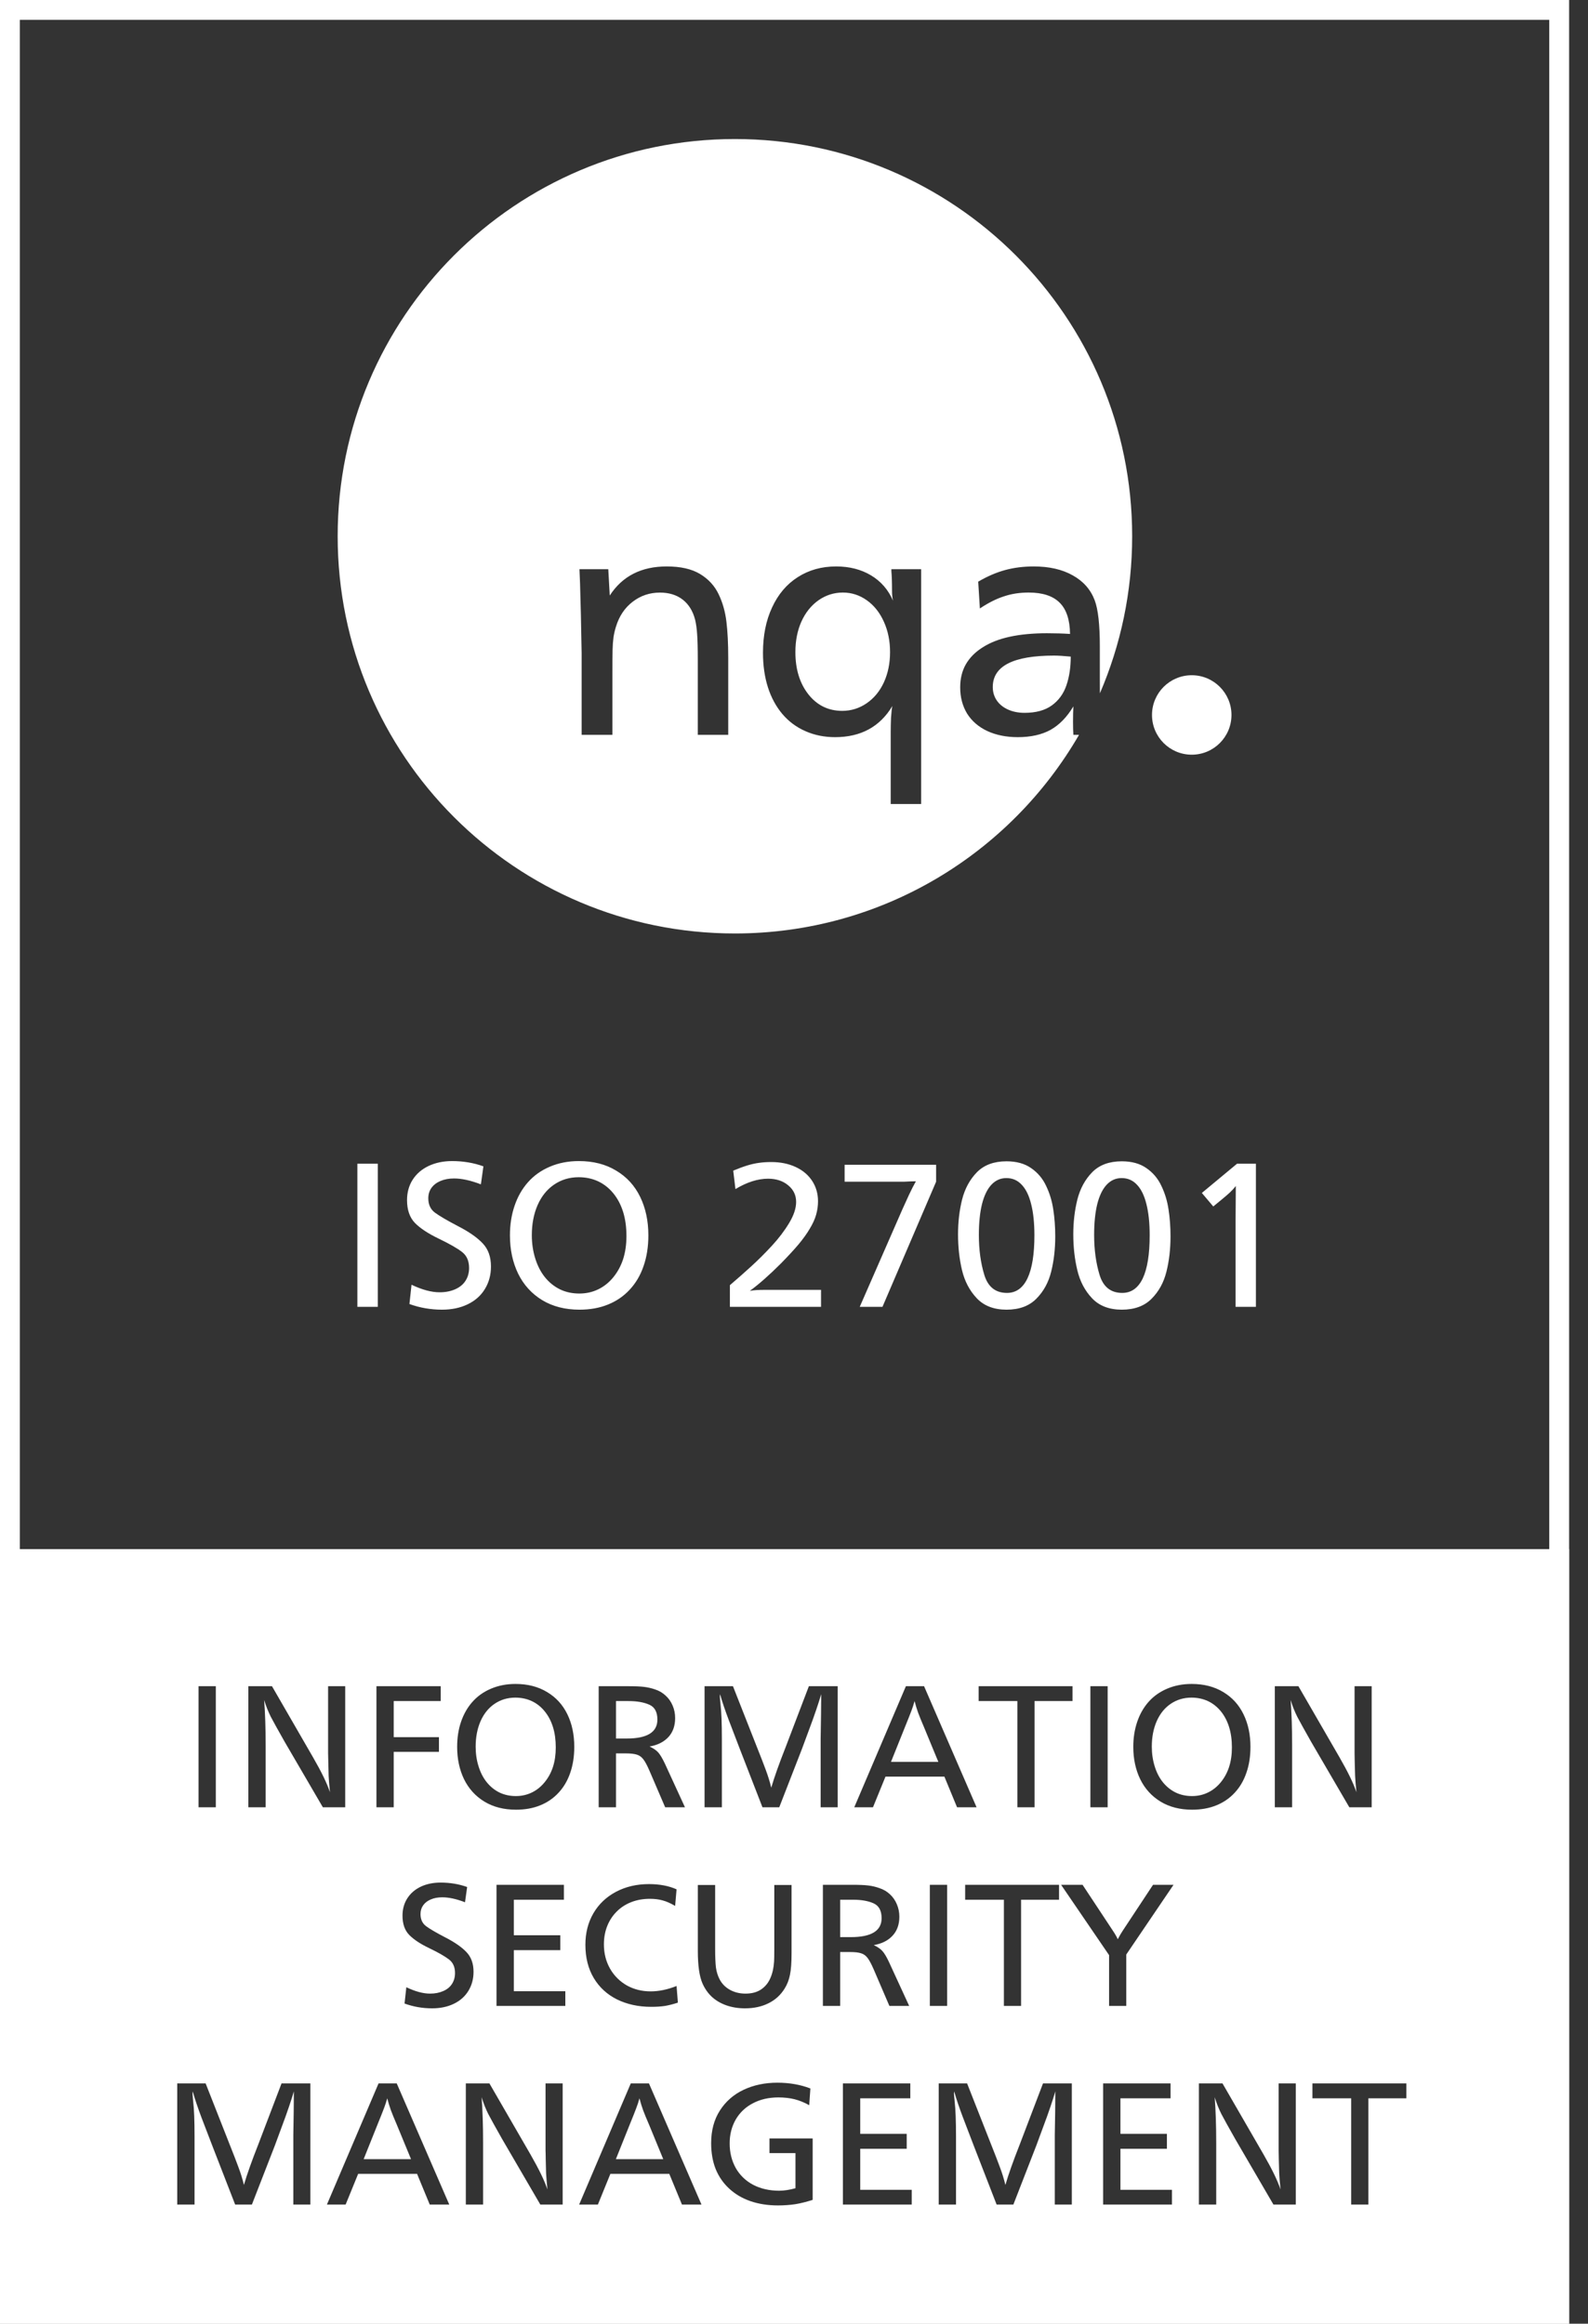
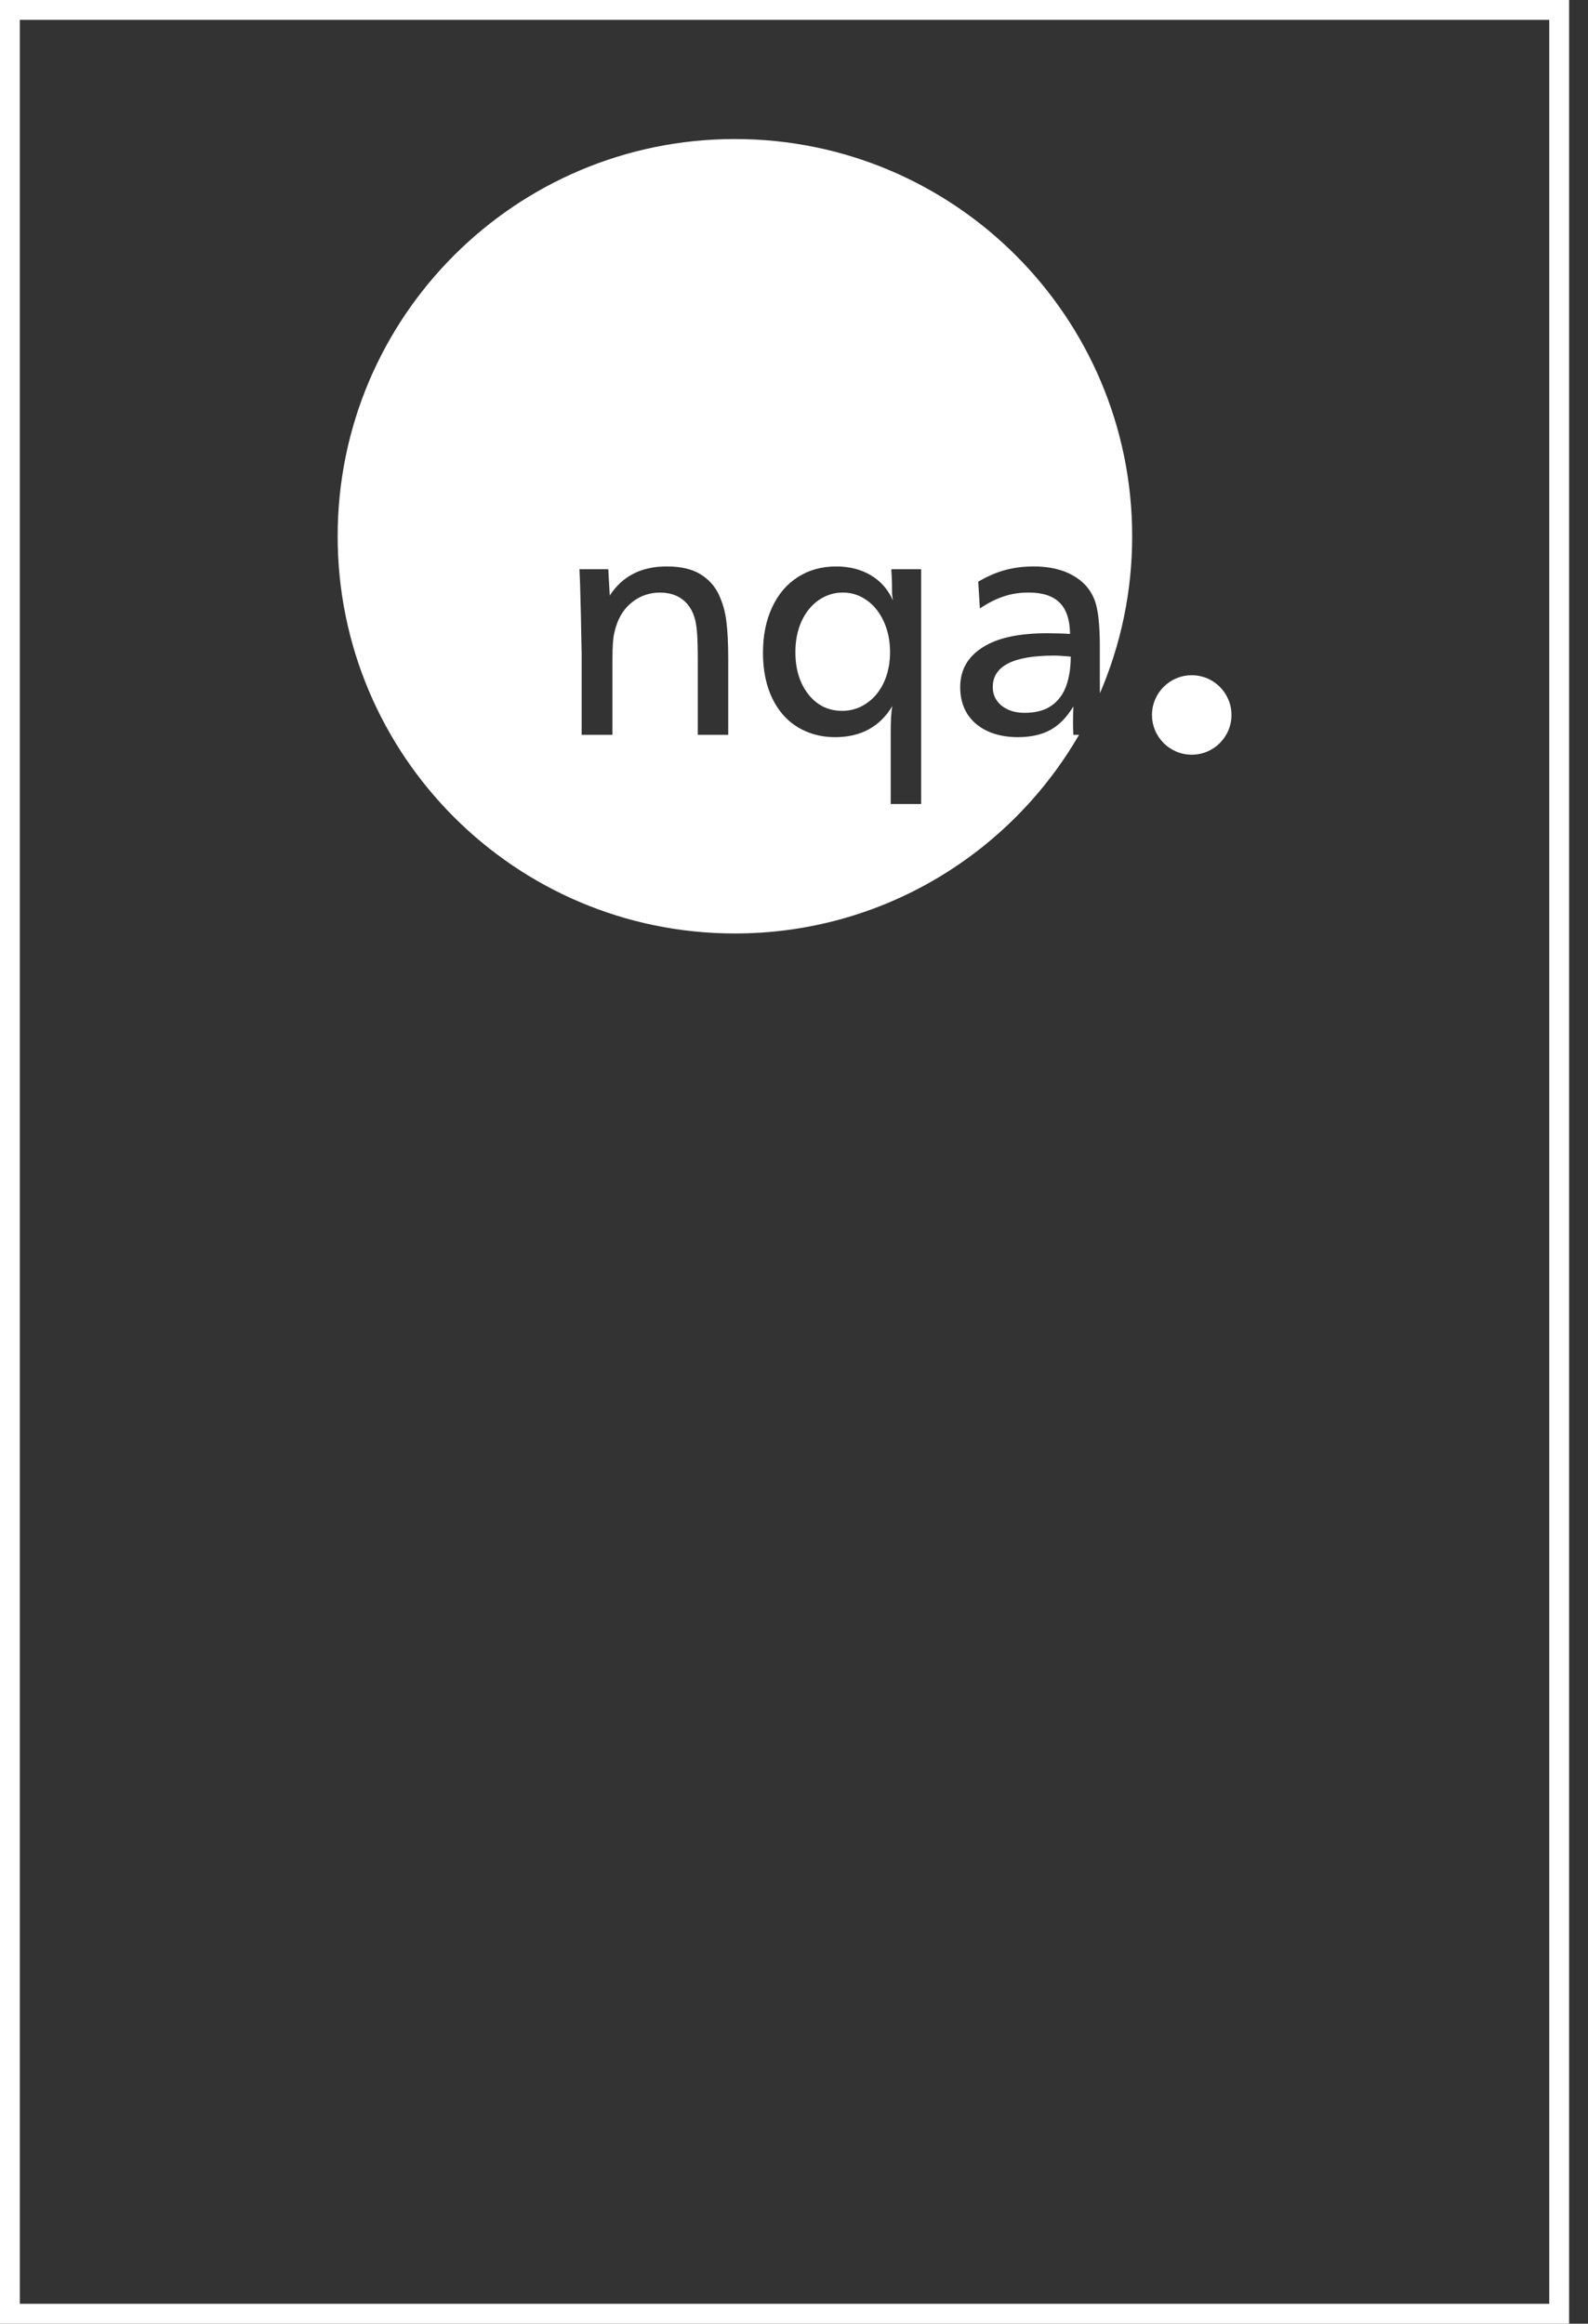
<svg xmlns="http://www.w3.org/2000/svg" width="41" height="60" viewBox="0 0 41 60" fill="none">
  <rect x="0" y="0" width="41" height="60" fill="#333333" stroke="none" />
-   <path d="M9.754 30.048V33.744H9.227V30.048H9.754ZM12.481 30.116L12.416 30.581C12.153 30.48 11.922 30.429 11.724 30.429C11.59 30.429 11.473 30.451 11.372 30.494C11.273 30.536 11.195 30.595 11.139 30.673C11.085 30.749 11.058 30.838 11.058 30.941C11.058 31.101 11.114 31.224 11.226 31.309C11.34 31.393 11.538 31.51 11.821 31.658C12.106 31.804 12.32 31.953 12.462 32.104C12.605 32.254 12.676 32.453 12.676 32.702C12.676 32.919 12.624 33.112 12.519 33.284C12.415 33.455 12.266 33.587 12.073 33.679C11.882 33.771 11.662 33.817 11.413 33.817C11.119 33.817 10.838 33.768 10.571 33.671L10.625 33.173C10.898 33.303 11.139 33.368 11.351 33.368C11.5 33.368 11.633 33.342 11.748 33.292C11.865 33.241 11.955 33.169 12.016 33.075C12.079 32.98 12.111 32.868 12.111 32.74C12.111 32.556 12.049 32.417 11.924 32.323C11.8 32.228 11.602 32.115 11.332 31.985C11.061 31.855 10.856 31.721 10.717 31.582C10.579 31.441 10.509 31.244 10.509 30.989C10.509 30.791 10.557 30.616 10.652 30.465C10.75 30.311 10.887 30.192 11.064 30.107C11.242 30.023 11.445 29.98 11.672 29.98C11.959 29.98 12.229 30.025 12.481 30.116ZM14.946 29.98C15.318 29.98 15.639 30.062 15.909 30.227C16.182 30.389 16.388 30.615 16.529 30.906C16.669 31.194 16.74 31.525 16.74 31.898C16.74 32.191 16.698 32.456 16.615 32.694C16.534 32.93 16.415 33.132 16.258 33.3C16.103 33.468 15.916 33.596 15.698 33.684C15.48 33.773 15.235 33.817 14.962 33.817C14.593 33.817 14.271 33.735 13.999 33.571C13.727 33.405 13.519 33.176 13.377 32.886C13.236 32.594 13.166 32.265 13.166 31.898C13.166 31.622 13.206 31.368 13.285 31.136C13.364 30.901 13.48 30.698 13.631 30.527C13.783 30.355 13.97 30.222 14.194 30.126C14.419 30.029 14.67 29.98 14.946 29.98ZM14.941 30.397C14.704 30.397 14.493 30.46 14.308 30.586C14.124 30.711 13.981 30.887 13.88 31.117C13.781 31.344 13.731 31.603 13.731 31.893C13.731 32.108 13.761 32.31 13.821 32.499C13.88 32.688 13.965 32.851 14.075 32.986C14.185 33.12 14.314 33.222 14.462 33.294C14.611 33.365 14.777 33.4 14.957 33.4C15.134 33.4 15.296 33.364 15.444 33.292C15.594 33.22 15.723 33.116 15.834 32.981C15.945 32.845 16.03 32.689 16.088 32.513C16.145 32.334 16.174 32.135 16.174 31.915C16.174 31.684 16.145 31.476 16.088 31.293C16.03 31.107 15.945 30.946 15.834 30.811C15.723 30.676 15.593 30.573 15.441 30.502C15.29 30.432 15.123 30.397 14.941 30.397ZM18.931 30.227C19.067 30.171 19.186 30.126 19.291 30.094C19.398 30.061 19.499 30.039 19.594 30.026C19.69 30.012 19.796 30.005 19.913 30.005C20.148 30.005 20.357 30.047 20.541 30.132C20.725 30.217 20.868 30.337 20.969 30.492C21.07 30.647 21.12 30.822 21.12 31.017C21.12 31.134 21.104 31.25 21.071 31.366C21.039 31.479 20.984 31.6 20.906 31.728C20.831 31.856 20.734 31.991 20.617 32.131C20.5 32.27 20.348 32.434 20.162 32.624C19.859 32.927 19.591 33.163 19.359 33.332C19.444 33.314 19.574 33.305 19.751 33.305H21.198V33.744H18.845V33.184C19.04 33.018 19.224 32.855 19.397 32.697C19.572 32.538 19.748 32.362 19.927 32.169C20.105 31.976 20.254 31.78 20.373 31.582C20.494 31.382 20.555 31.2 20.555 31.035C20.555 30.86 20.486 30.717 20.349 30.605C20.214 30.492 20.041 30.435 19.83 30.435C19.566 30.435 19.286 30.524 18.988 30.703L18.931 30.227ZM24.169 30.075V30.513L22.784 33.744H22.197L23.298 31.227C23.354 31.105 23.411 30.98 23.468 30.854C23.528 30.726 23.587 30.609 23.647 30.502C23.575 30.502 23.472 30.506 23.339 30.513H21.807V30.075H24.169ZM25.987 29.986C26.243 29.986 26.455 30.044 26.623 30.162C26.793 30.279 26.922 30.432 27.01 30.622C27.1 30.809 27.162 31.012 27.194 31.23C27.228 31.447 27.245 31.678 27.245 31.925C27.245 32.252 27.21 32.555 27.14 32.835C27.071 33.114 26.943 33.348 26.756 33.535C26.57 33.723 26.314 33.817 25.987 33.817C25.661 33.817 25.405 33.718 25.219 33.522C25.033 33.325 24.906 33.083 24.837 32.794C24.769 32.505 24.735 32.198 24.735 31.871C24.735 31.554 24.77 31.255 24.84 30.973C24.912 30.69 25.04 30.455 25.224 30.267C25.41 30.079 25.664 29.986 25.987 29.986ZM25.982 30.419C25.834 30.419 25.706 30.475 25.598 30.589C25.491 30.703 25.41 30.869 25.354 31.09C25.3 31.31 25.273 31.576 25.273 31.888C25.273 32.268 25.32 32.613 25.414 32.921C25.509 33.23 25.704 33.384 25.998 33.384C26.233 33.384 26.409 33.258 26.528 33.008C26.647 32.757 26.707 32.387 26.707 31.898C26.707 31.579 26.679 31.311 26.623 31.092C26.569 30.872 26.488 30.705 26.38 30.592C26.273 30.476 26.141 30.419 25.982 30.419ZM28.963 29.986C29.22 29.986 29.431 30.044 29.599 30.162C29.769 30.279 29.898 30.432 29.986 30.622C30.076 30.809 30.138 31.012 30.17 31.23C30.204 31.447 30.221 31.678 30.221 31.925C30.221 32.252 30.186 32.555 30.116 32.835C30.047 33.114 29.919 33.348 29.732 33.535C29.546 33.723 29.29 33.817 28.963 33.817C28.637 33.817 28.381 33.718 28.195 33.522C28.009 33.325 27.882 33.083 27.814 32.794C27.745 32.505 27.711 32.198 27.711 31.871C27.711 31.554 27.746 31.255 27.816 30.973C27.888 30.69 28.016 30.455 28.2 30.267C28.386 30.079 28.64 29.986 28.963 29.986ZM28.958 30.419C28.81 30.419 28.682 30.475 28.574 30.589C28.467 30.703 28.386 30.869 28.33 31.09C28.276 31.31 28.249 31.576 28.249 31.888C28.249 32.268 28.296 32.613 28.39 32.921C28.485 33.23 28.68 33.384 28.974 33.384C29.209 33.384 29.385 33.258 29.505 33.008C29.623 32.757 29.683 32.387 29.683 31.898C29.683 31.579 29.655 31.311 29.599 31.092C29.545 30.872 29.464 30.705 29.356 30.592C29.249 30.476 29.117 30.419 28.958 30.419ZM32.426 30.048V33.744H31.901V31.501C31.903 31.355 31.904 31.221 31.904 31.1C31.906 30.978 31.907 30.819 31.907 30.624C31.858 30.686 31.807 30.741 31.753 30.792C31.7 30.841 31.625 30.906 31.526 30.987C31.428 31.066 31.361 31.121 31.325 31.152L31.03 30.803L31.939 30.048H32.426Z" fill="white" />
  <path fill-rule="evenodd" clip-rule="evenodd" d="M28.398 17.902C28.934 16.658 29.231 15.287 29.231 13.846C29.231 8.182 24.639 3.59 18.974 3.59C13.31 3.59 8.718 8.182 8.718 13.846C8.718 19.511 13.31 24.103 18.974 24.103C22.771 24.103 26.085 22.04 27.859 18.974H27.713C27.707 18.875 27.704 18.764 27.704 18.641C27.704 18.49 27.707 18.356 27.713 18.24C27.548 18.516 27.351 18.718 27.123 18.846C26.895 18.971 26.613 19.034 26.277 19.034C25.981 19.034 25.719 18.981 25.491 18.876C25.267 18.771 25.093 18.621 24.97 18.427C24.851 18.231 24.791 18.005 24.791 17.748C24.791 17.523 24.839 17.325 24.936 17.154C25.036 16.981 25.181 16.834 25.372 16.715C25.563 16.592 25.796 16.501 26.072 16.441C26.349 16.381 26.668 16.351 27.029 16.351C27.246 16.351 27.445 16.357 27.627 16.369C27.622 16.001 27.532 15.732 27.358 15.561C27.184 15.387 26.918 15.3 26.559 15.3C26.326 15.3 26.112 15.333 25.919 15.399C25.725 15.461 25.518 15.565 25.299 15.711L25.256 15.019C25.49 14.882 25.721 14.782 25.948 14.72C26.179 14.657 26.426 14.626 26.688 14.626C27.089 14.626 27.425 14.703 27.696 14.856C27.969 15.007 28.159 15.222 28.264 15.501C28.352 15.735 28.396 16.131 28.396 16.689V17.522C28.396 17.655 28.397 17.782 28.398 17.902ZM27.213 16.928C27.324 16.928 27.468 16.937 27.645 16.954C27.645 17.233 27.607 17.481 27.533 17.697C27.459 17.913 27.334 18.086 27.157 18.214C26.981 18.342 26.746 18.406 26.453 18.406C26.293 18.406 26.151 18.378 26.025 18.321C25.9 18.264 25.803 18.186 25.735 18.086C25.667 17.986 25.632 17.871 25.632 17.74C25.632 17.199 26.159 16.928 27.213 16.928ZM23.783 14.698V20.76H22.997V18.906C22.997 18.784 23 18.658 23.005 18.53C23.014 18.399 23.025 18.299 23.039 18.231C22.718 18.766 22.225 19.034 21.561 19.034C21.285 19.034 21.03 18.983 20.797 18.88C20.563 18.778 20.364 18.63 20.199 18.436C20.036 18.242 19.912 18.013 19.827 17.748C19.742 17.481 19.699 17.183 19.699 16.855C19.699 16.411 19.777 16.021 19.934 15.685C20.09 15.346 20.311 15.085 20.596 14.903C20.884 14.718 21.214 14.626 21.587 14.626C21.932 14.626 22.232 14.703 22.488 14.856C22.745 15.01 22.934 15.228 23.056 15.51C23.039 15.433 23.031 15.349 23.031 15.258C23.031 15.03 23.025 14.861 23.014 14.749V14.698H23.783ZM21.762 15.3C21.532 15.3 21.321 15.367 21.13 15.501C20.942 15.635 20.795 15.819 20.69 16.052C20.587 16.283 20.536 16.545 20.536 16.838C20.536 17.283 20.649 17.647 20.874 17.932C21.099 18.214 21.389 18.355 21.745 18.355C21.976 18.355 22.186 18.289 22.377 18.158C22.568 18.027 22.716 17.847 22.822 17.616C22.927 17.385 22.98 17.126 22.98 16.838C22.98 16.551 22.927 16.29 22.822 16.057C22.716 15.82 22.57 15.635 22.382 15.501C22.194 15.367 21.987 15.3 21.762 15.3ZM15.743 15.377L15.705 14.698H14.961C14.973 14.938 14.981 15.197 14.987 15.476C14.995 15.752 15.001 15.993 15.004 16.198C15.007 16.4 15.011 16.622 15.017 16.864V18.974H15.812V17.407C15.812 17.108 15.813 16.898 15.816 16.779C15.819 16.659 15.827 16.548 15.841 16.445C15.858 16.343 15.88 16.253 15.905 16.176C15.988 15.906 16.132 15.692 16.337 15.536C16.542 15.379 16.776 15.301 17.038 15.301C17.271 15.301 17.466 15.36 17.623 15.48C17.779 15.6 17.888 15.773 17.947 16.001C17.973 16.109 17.99 16.235 17.999 16.377C18.01 16.517 18.016 16.74 18.016 17.048V18.974H18.802V16.988C18.802 16.621 18.786 16.309 18.755 16.052C18.724 15.793 18.657 15.557 18.554 15.343C18.451 15.127 18.292 14.953 18.076 14.822C17.859 14.691 17.572 14.626 17.213 14.626C16.558 14.626 16.068 14.876 15.743 15.377Z" fill="white" />
-   <path fill-rule="evenodd" clip-rule="evenodd" d="M40.513 40H0V60H40.513V40ZM36.31 54.18V53.795H33.885V54.18H34.886V56.923H35.33V54.18H36.31ZM33.455 53.795V56.923H32.878L31.889 55.226C31.718 54.924 31.599 54.71 31.534 54.585C31.47 54.458 31.412 54.314 31.362 54.152C31.388 54.496 31.401 54.89 31.401 55.334V56.923H30.954V53.795H31.563L32.628 55.638C32.843 56.012 32.988 56.311 33.061 56.534C33.041 56.325 33.03 56.184 33.027 56.112L33.017 55.751C33.016 55.632 33.014 55.557 33.013 55.526V55.3V53.795H33.455ZM30.222 54.18V53.795H28.481V56.923H30.258V56.543H28.928V55.483H30.128V55.098H28.928V54.18H30.222ZM27.673 53.795V56.923H27.233V55.137C27.235 55.041 27.236 54.938 27.238 54.828C27.24 54.716 27.241 54.613 27.243 54.519C27.244 54.424 27.245 54.346 27.245 54.285C27.247 54.222 27.247 54.128 27.247 54.001C27.217 54.106 27.175 54.239 27.121 54.397C27.068 54.554 27.012 54.71 26.954 54.864C26.898 55.019 26.831 55.198 26.755 55.403L26.164 56.923H25.731L25.141 55.403C25.052 55.17 24.96 54.929 24.864 54.679C24.769 54.429 24.693 54.203 24.635 54.001C24.635 54.023 24.633 54.039 24.63 54.049C24.63 54.063 24.631 54.087 24.635 54.12L24.638 54.159L24.642 54.198C24.645 54.218 24.647 54.24 24.648 54.264C24.671 54.458 24.683 54.76 24.683 55.169V56.923H24.236V53.795H24.969L25.587 55.366C25.679 55.595 25.753 55.788 25.811 55.945C25.871 56.102 25.92 56.26 25.958 56.417C26.033 56.156 26.158 55.803 26.334 55.357L26.929 53.795H27.673ZM23.503 54.18V53.795H21.763V56.923H23.54V56.543H22.21V55.483H23.41V55.098H22.21V54.18H23.503ZM20.923 53.926L20.893 54.358C20.768 54.288 20.643 54.237 20.518 54.205C20.392 54.173 20.252 54.157 20.096 54.157C19.849 54.157 19.63 54.207 19.439 54.308C19.248 54.407 19.1 54.548 18.995 54.729C18.891 54.911 18.839 55.116 18.839 55.343C18.839 55.581 18.892 55.794 18.997 55.982C19.104 56.168 19.254 56.312 19.448 56.415C19.642 56.515 19.864 56.566 20.115 56.566C20.246 56.566 20.387 56.544 20.538 56.502V55.595H19.867V55.217H20.982V56.802C20.825 56.853 20.675 56.891 20.534 56.914C20.393 56.935 20.244 56.946 20.087 56.946C19.826 56.946 19.589 56.909 19.377 56.836C19.165 56.763 18.982 56.655 18.828 56.513C18.674 56.371 18.557 56.202 18.477 56.005C18.399 55.808 18.361 55.586 18.361 55.338C18.361 55.013 18.435 54.733 18.585 54.498C18.736 54.261 18.941 54.082 19.199 53.96C19.458 53.838 19.748 53.777 20.069 53.777C20.38 53.777 20.665 53.826 20.923 53.926ZM18.111 56.923L16.755 53.795H16.286L14.953 56.923H15.437L15.759 56.131H17.28L17.607 56.923H18.111ZM16.765 54.878L17.124 55.751H15.901L16.247 54.887C16.337 54.666 16.398 54.514 16.428 54.432C16.46 54.348 16.488 54.264 16.51 54.18C16.538 54.288 16.569 54.39 16.604 54.487C16.639 54.581 16.693 54.712 16.765 54.878ZM14.527 53.795V56.923H13.95L12.961 55.226C12.79 54.924 12.672 54.71 12.606 54.585C12.542 54.458 12.485 54.314 12.435 54.152C12.46 54.496 12.473 54.89 12.473 55.334V56.923H12.027V53.795H12.636L13.701 55.638C13.916 56.012 14.06 56.311 14.134 56.534C14.114 56.325 14.102 56.184 14.099 56.112L14.09 55.751C14.089 55.632 14.087 55.557 14.085 55.526V55.3V53.795H14.527ZM11.599 56.923L10.243 53.795H9.774L8.441 56.923H8.924L9.247 56.131H10.768L11.095 56.923H11.599ZM10.252 54.878L10.612 55.751H9.389L9.735 54.887C9.825 54.666 9.885 54.514 9.916 54.432C9.948 54.348 9.975 54.264 9.998 54.18C10.026 54.288 10.057 54.39 10.092 54.487C10.127 54.581 10.181 54.712 10.252 54.878ZM8.013 53.795V56.923H7.573V55.137C7.575 55.041 7.576 54.938 7.578 54.828C7.58 54.716 7.581 54.613 7.583 54.519C7.584 54.424 7.585 54.346 7.585 54.285C7.586 54.222 7.587 54.128 7.587 54.001C7.557 54.106 7.515 54.239 7.461 54.397C7.408 54.554 7.352 54.71 7.294 54.864C7.238 55.019 7.171 55.198 7.095 55.403L6.504 56.923H6.071L5.481 55.403C5.392 55.17 5.3 54.929 5.203 54.679C5.109 54.429 5.033 54.203 4.975 54.001C4.975 54.023 4.973 54.039 4.97 54.049C4.97 54.063 4.971 54.087 4.975 54.12C4.978 54.152 4.98 54.178 4.981 54.198C4.984 54.218 4.987 54.24 4.988 54.264C5.011 54.458 5.023 54.76 5.023 55.169V56.923H4.576V53.795H5.309L5.927 55.366C6.019 55.595 6.093 55.788 6.151 55.945C6.211 56.102 6.26 56.26 6.298 56.417C6.373 56.156 6.498 55.803 6.674 55.357L7.269 53.795H8.013ZM29.079 50.467L30.299 48.667H29.77L28.987 49.853C28.946 49.914 28.904 49.987 28.859 50.073C28.832 50.01 28.787 49.932 28.724 49.839L27.95 48.667H27.396L28.635 50.483V51.795H29.079V50.467ZM27.343 48.667V49.052H26.363V51.795H25.919V49.052H24.919V48.667H27.343ZM24.454 51.795V48.667H24.007V51.795H24.454ZM21.246 48.667H21.997C22.184 48.667 22.325 48.673 22.418 48.685C22.513 48.696 22.608 48.718 22.704 48.752C22.81 48.787 22.9 48.84 22.977 48.912C23.053 48.982 23.113 49.068 23.155 49.168C23.198 49.269 23.22 49.377 23.22 49.491C23.22 49.693 23.161 49.857 23.043 49.983C22.926 50.109 22.765 50.189 22.56 50.224C22.659 50.271 22.733 50.322 22.782 50.377C22.831 50.431 22.887 50.523 22.949 50.654L23.474 51.795H22.963L22.56 50.856C22.499 50.715 22.445 50.615 22.4 50.556C22.354 50.495 22.297 50.454 22.23 50.435C22.165 50.413 22.071 50.403 21.949 50.403H21.692V51.795H21.246V48.667ZM21.692 49.052V50.018H21.969C22.497 50.018 22.762 49.855 22.762 49.53C22.762 49.335 22.692 49.206 22.553 49.145C22.416 49.083 22.236 49.052 22.015 49.052H21.692ZM20.437 50.43V48.672H19.991V50.327C19.991 50.496 19.989 50.601 19.986 50.641C19.977 50.803 19.946 50.946 19.892 51.071C19.84 51.195 19.761 51.293 19.654 51.367C19.547 51.44 19.412 51.477 19.247 51.477C19.099 51.477 18.964 51.444 18.844 51.378C18.725 51.311 18.635 51.218 18.576 51.101C18.53 51.012 18.5 50.912 18.484 50.799C18.471 50.686 18.464 50.522 18.464 50.309V48.672H18.017V50.373C18.017 50.756 18.058 51.038 18.139 51.218C18.2 51.355 18.282 51.471 18.386 51.566C18.49 51.659 18.613 51.731 18.757 51.781C18.902 51.831 19.061 51.857 19.233 51.857C19.462 51.857 19.663 51.814 19.837 51.728C20.012 51.643 20.15 51.518 20.254 51.353C20.323 51.245 20.37 51.124 20.396 50.991C20.424 50.858 20.437 50.671 20.437 50.43ZM17.468 48.784L17.431 49.212C17.313 49.143 17.206 49.096 17.108 49.07C17.01 49.042 16.9 49.029 16.778 49.029C16.606 49.029 16.447 49.057 16.302 49.113C16.159 49.168 16.033 49.248 15.927 49.354C15.82 49.459 15.737 49.584 15.679 49.729C15.621 49.873 15.592 50.032 15.592 50.206C15.592 50.435 15.644 50.642 15.748 50.828C15.853 51.013 15.998 51.158 16.181 51.264C16.365 51.367 16.572 51.419 16.799 51.419C17.011 51.419 17.234 51.373 17.468 51.28L17.502 51.71C17.38 51.75 17.268 51.778 17.168 51.795C17.068 51.81 16.95 51.818 16.813 51.818C16.484 51.818 16.191 51.754 15.933 51.628C15.677 51.501 15.476 51.317 15.331 51.076C15.186 50.833 15.114 50.546 15.114 50.215C15.114 49.913 15.182 49.642 15.32 49.404C15.459 49.166 15.653 48.981 15.904 48.848C16.155 48.715 16.439 48.649 16.755 48.649C17.029 48.649 17.266 48.694 17.468 48.784ZM14.559 49.052V48.667H12.819V51.795H14.596V51.415H13.266V50.354H14.466V49.97H13.266V49.052H14.559ZM12.061 48.724L12.006 49.118C11.784 49.032 11.588 48.99 11.42 48.99C11.307 48.99 11.208 49.008 11.123 49.045C11.039 49.08 10.973 49.13 10.926 49.196C10.88 49.26 10.857 49.336 10.857 49.422C10.857 49.558 10.904 49.662 10.999 49.734C11.095 49.806 11.263 49.904 11.503 50.029C11.744 50.153 11.925 50.279 12.045 50.407C12.166 50.534 12.226 50.703 12.226 50.913C12.226 51.096 12.182 51.261 12.093 51.406C12.005 51.55 11.879 51.662 11.716 51.74C11.554 51.818 11.368 51.857 11.157 51.857C10.908 51.857 10.671 51.815 10.445 51.733L10.491 51.312C10.721 51.422 10.926 51.477 11.104 51.477C11.231 51.477 11.343 51.455 11.441 51.412C11.54 51.37 11.616 51.309 11.668 51.229C11.721 51.148 11.748 51.054 11.748 50.945C11.748 50.789 11.695 50.672 11.59 50.593C11.484 50.512 11.317 50.416 11.088 50.306C10.859 50.197 10.686 50.083 10.569 49.965C10.451 49.846 10.392 49.679 10.392 49.464C10.392 49.296 10.433 49.148 10.514 49.02C10.596 48.89 10.712 48.789 10.861 48.717C11.013 48.645 11.184 48.61 11.377 48.61C11.62 48.61 11.848 48.648 12.061 48.724ZM35.415 46.666V43.539H34.973V45.043V45.27C34.974 45.3 34.976 45.375 34.977 45.494L34.987 45.856C34.99 45.928 35.001 46.068 35.021 46.277C34.948 46.054 34.803 45.756 34.588 45.382L33.523 43.539H32.914V46.666H33.361V45.077C33.361 44.633 33.348 44.239 33.322 43.896C33.372 44.058 33.43 44.202 33.494 44.329C33.559 44.454 33.678 44.667 33.849 44.97L34.838 46.666H35.415ZM30.767 43.481C31.081 43.481 31.353 43.551 31.582 43.69C31.812 43.827 31.987 44.019 32.106 44.265C32.225 44.509 32.285 44.789 32.285 45.105C32.285 45.352 32.25 45.577 32.179 45.778C32.111 45.978 32.01 46.149 31.877 46.291C31.746 46.433 31.588 46.541 31.403 46.616C31.218 46.691 31.011 46.728 30.78 46.728C30.467 46.728 30.196 46.659 29.965 46.52C29.735 46.38 29.559 46.186 29.439 45.941C29.319 45.693 29.26 45.415 29.26 45.105C29.26 44.871 29.294 44.656 29.361 44.459C29.428 44.261 29.526 44.089 29.654 43.944C29.782 43.799 29.941 43.686 30.13 43.605C30.321 43.523 30.533 43.481 30.767 43.481ZM30.762 43.834C30.562 43.834 30.383 43.888 30.226 43.994C30.07 44.1 29.95 44.249 29.864 44.443C29.78 44.636 29.738 44.855 29.738 45.1C29.738 45.282 29.764 45.453 29.814 45.613C29.864 45.773 29.936 45.911 30.029 46.025C30.122 46.138 30.232 46.225 30.357 46.286C30.483 46.346 30.623 46.376 30.776 46.376C30.925 46.376 31.063 46.345 31.188 46.284C31.315 46.223 31.424 46.135 31.518 46.021C31.612 45.906 31.684 45.774 31.733 45.625C31.782 45.474 31.806 45.305 31.806 45.119C31.806 44.923 31.782 44.748 31.733 44.592C31.684 44.435 31.612 44.299 31.518 44.184C31.424 44.07 31.314 43.983 31.186 43.923C31.057 43.864 30.916 43.834 30.762 43.834ZM28.598 46.666V43.539H28.152V46.666H28.598ZM27.691 43.539V43.923H26.711V46.666H26.267V43.923H25.267V43.539H27.691ZM25.214 46.666L23.858 43.539H23.389L22.056 46.666H22.539L22.862 45.874H24.383L24.71 46.666H25.214ZM23.867 44.622L24.227 45.494H23.004L23.35 44.631C23.44 44.41 23.5 44.258 23.531 44.175C23.563 44.091 23.59 44.007 23.613 43.923C23.641 44.032 23.672 44.134 23.707 44.23C23.742 44.325 23.796 44.455 23.867 44.622ZM21.628 43.539V46.666H21.188V44.88C21.19 44.784 21.192 44.681 21.193 44.571C21.195 44.46 21.196 44.357 21.198 44.262C21.199 44.168 21.2 44.09 21.2 44.029C21.201 43.966 21.202 43.871 21.202 43.745C21.172 43.85 21.13 43.982 21.076 44.141C21.023 44.298 20.967 44.454 20.909 44.608C20.853 44.762 20.786 44.941 20.71 45.146L20.119 46.666H19.686L19.096 45.146C19.007 44.914 18.915 44.673 18.819 44.422C18.724 44.172 18.648 43.946 18.59 43.745C18.59 43.766 18.588 43.782 18.585 43.793C18.585 43.807 18.587 43.83 18.59 43.864C18.593 43.896 18.595 43.922 18.596 43.942C18.599 43.962 18.602 43.984 18.603 44.008C18.626 44.202 18.638 44.503 18.638 44.913V46.666H18.191V43.539H18.924L19.542 45.109C19.634 45.338 19.709 45.532 19.767 45.689C19.826 45.846 19.875 46.003 19.913 46.16C19.988 45.899 20.113 45.546 20.289 45.1L20.884 43.539H21.628ZM16.208 43.539H15.457V46.666H15.904V45.274H16.16C16.282 45.274 16.376 45.285 16.442 45.306C16.509 45.326 16.565 45.367 16.611 45.428C16.657 45.487 16.71 45.587 16.771 45.728L17.174 46.666H17.685L17.161 45.526C17.098 45.395 17.042 45.303 16.994 45.249C16.945 45.194 16.871 45.143 16.771 45.096C16.976 45.061 17.137 44.98 17.255 44.855C17.372 44.729 17.431 44.565 17.431 44.363C17.431 44.248 17.41 44.141 17.367 44.04C17.324 43.939 17.265 43.854 17.188 43.784C17.112 43.712 17.021 43.658 16.916 43.623C16.82 43.59 16.724 43.568 16.63 43.557C16.536 43.545 16.396 43.539 16.208 43.539ZM15.904 44.89V43.923H16.227C16.448 43.923 16.627 43.955 16.765 44.017C16.904 44.078 16.973 44.206 16.973 44.402C16.973 44.727 16.709 44.89 16.181 44.89H15.904ZM13.309 43.481C13.624 43.481 13.896 43.551 14.124 43.69C14.355 43.827 14.53 44.019 14.649 44.265C14.768 44.509 14.827 44.789 14.827 45.105C14.827 45.352 14.792 45.577 14.722 45.778C14.653 45.978 14.553 46.149 14.42 46.291C14.289 46.433 14.131 46.541 13.946 46.616C13.761 46.691 13.554 46.728 13.323 46.728C13.01 46.728 12.738 46.659 12.508 46.52C12.277 46.38 12.102 46.186 11.981 45.941C11.862 45.693 11.803 45.415 11.803 45.105C11.803 44.871 11.836 44.656 11.903 44.459C11.971 44.261 12.068 44.089 12.197 43.944C12.325 43.799 12.483 43.686 12.673 43.605C12.864 43.523 13.076 43.481 13.309 43.481ZM13.305 43.834C13.105 43.834 12.926 43.888 12.769 43.994C12.613 44.1 12.493 44.249 12.407 44.443C12.323 44.636 12.281 44.855 12.281 45.1C12.281 45.282 12.306 45.453 12.357 45.613C12.407 45.773 12.479 45.911 12.572 46.025C12.665 46.138 12.774 46.225 12.899 46.286C13.026 46.346 13.166 46.376 13.319 46.376C13.468 46.376 13.605 46.345 13.731 46.284C13.857 46.223 13.967 46.135 14.06 46.021C14.155 45.906 14.227 45.774 14.276 45.625C14.325 45.474 14.349 45.305 14.349 45.119C14.349 44.923 14.325 44.748 14.276 44.592C14.227 44.435 14.155 44.299 14.06 44.184C13.967 44.07 13.857 43.983 13.728 43.923C13.6 43.864 13.459 43.834 13.305 43.834ZM11.379 43.923V43.539H9.719V46.666H10.165V45.235H11.333V44.855H10.165V43.923H11.379ZM8.913 43.539V46.666H8.336L7.347 44.97C7.176 44.667 7.057 44.454 6.992 44.329C6.928 44.202 6.87 44.058 6.82 43.896C6.846 44.239 6.859 44.633 6.859 45.077V46.666H6.412V43.539H7.022L8.086 45.382C8.302 45.756 8.446 46.054 8.519 46.277C8.499 46.068 8.488 45.928 8.485 45.856L8.476 45.494C8.474 45.375 8.473 45.3 8.471 45.27V45.043V43.539H8.913ZM5.572 46.666V43.539H5.126V46.666H5.572Z" fill="white" />
  <rect x="0.256" y="0.256" width="40" height="59.487" stroke="white" stroke-width="0.513" />
  <circle cx="30.769" cy="18.461" r="1.026" fill="white" />
</svg>